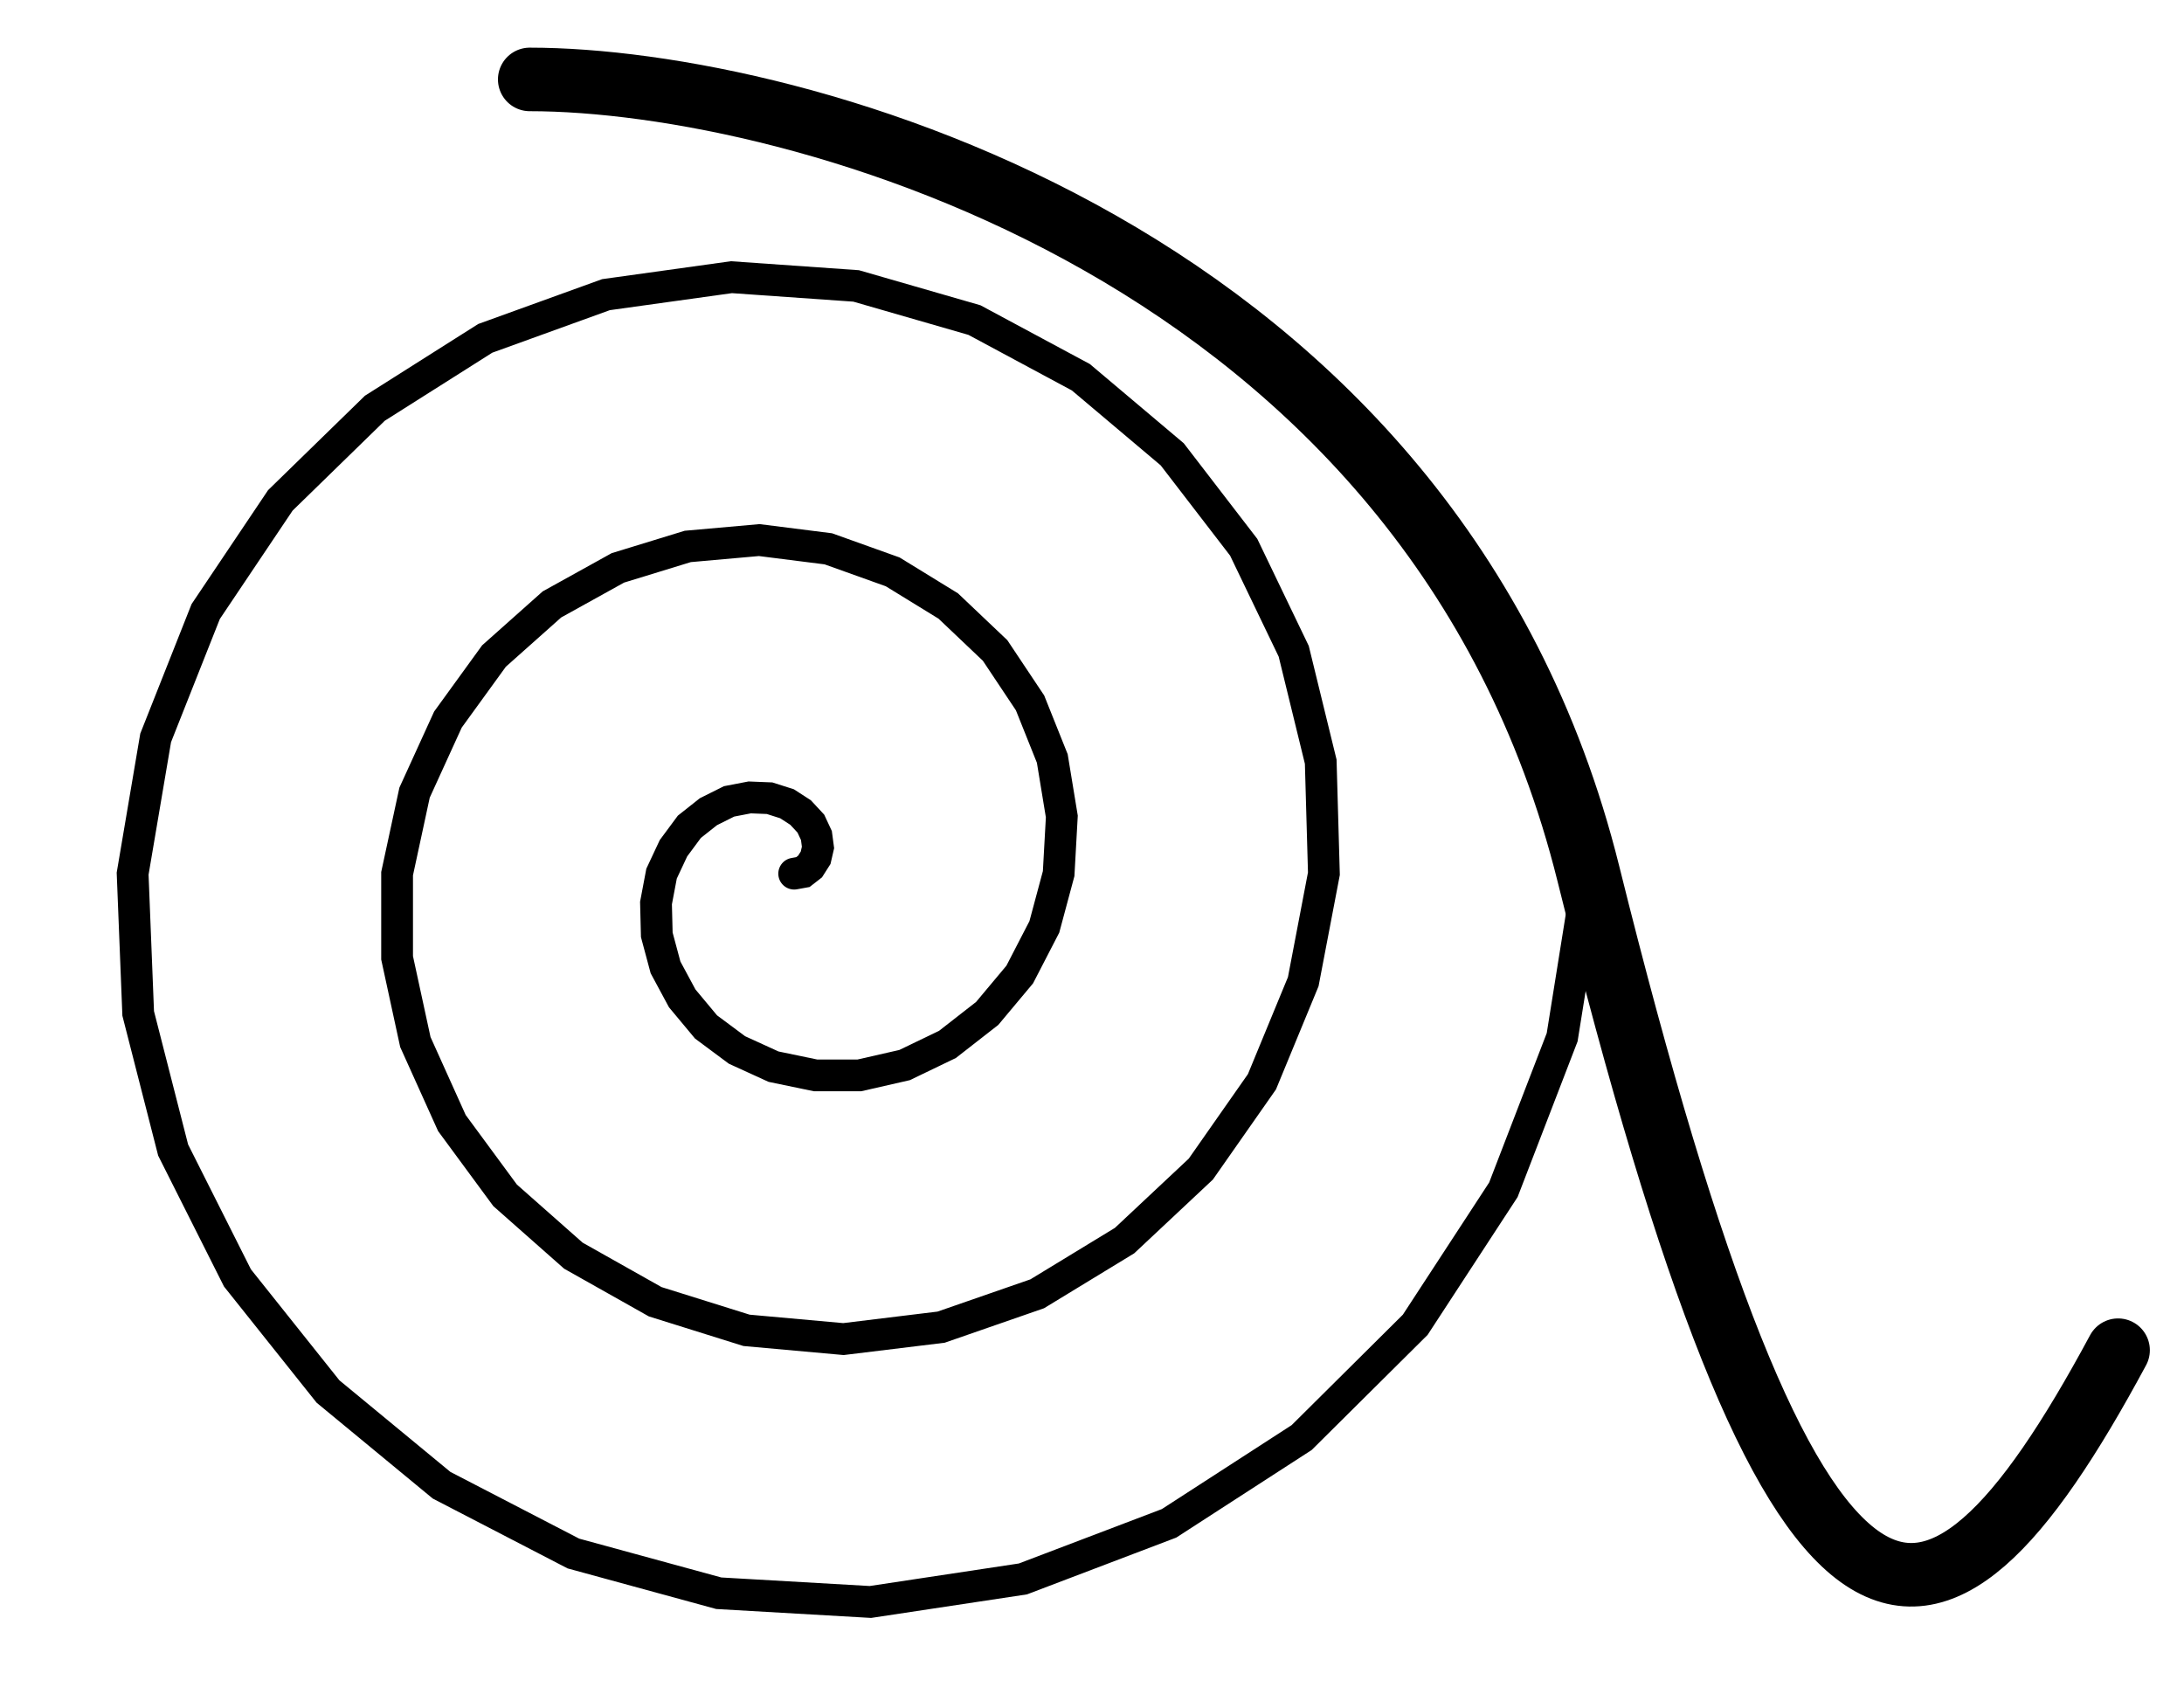
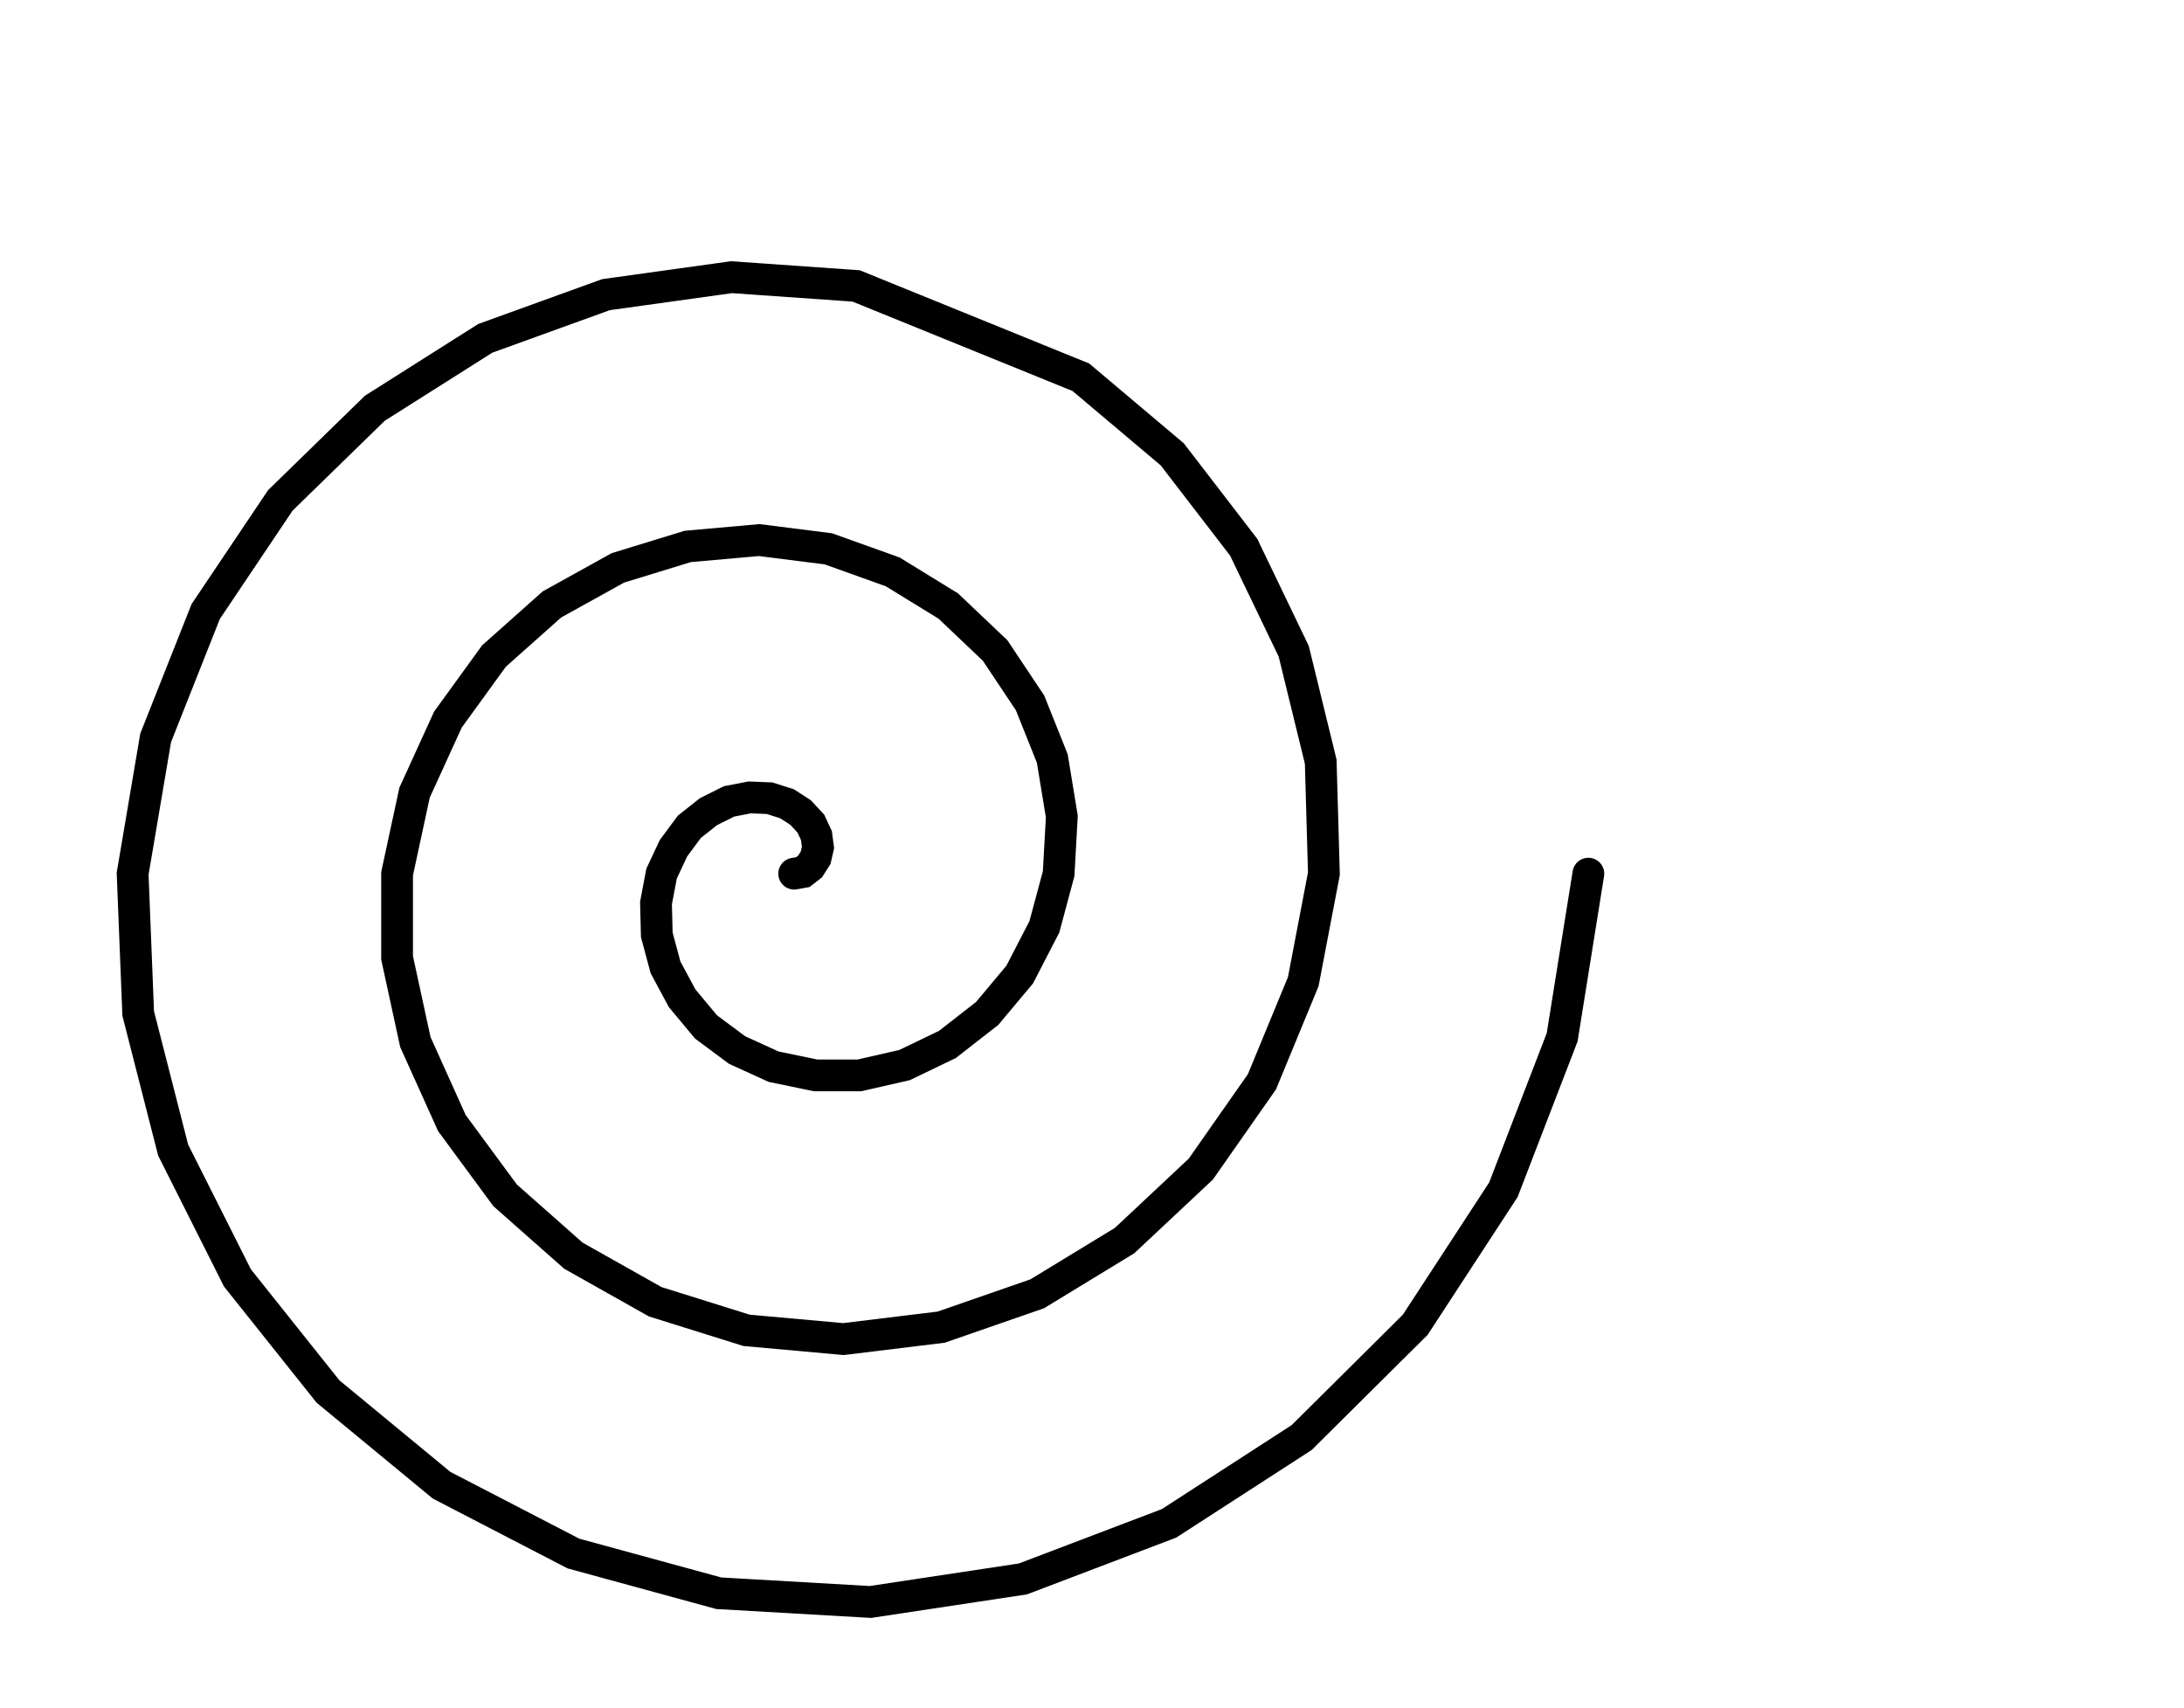
<svg xmlns="http://www.w3.org/2000/svg" style="fill-opacity:1; color-rendering:auto; color-interpolation:auto; text-rendering:auto; stroke:black; stroke-linecap:square; stroke-miterlimit:10; shape-rendering:auto; stroke-opacity:1; fill:black; stroke-dasharray:none; font-weight:normal; stroke-width:1; font-family:'Dialog'; font-style:normal; stroke-linejoin:miter; font-size:12px; stroke-dashoffset:0; image-rendering:auto;" width="275" height="215">
  <defs id="genericDefs" />
  <g>
    <g style="stroke-linecap:round; stroke-width:0.08;" transform="scale(100,100) translate(1,1.1)">
-       <path style="fill:none;" d="M-0.333 -1 C0 -1 0.805 -0.784 1 0 C1.26 1.046 1.427 1.046 1.667 0.6" />
-     </g>
+       </g>
    <g style="stroke-linecap:round; stroke-width:0.04;" transform="scale(100,100) translate(1,1.1)">
-       <path style="fill:none;" d="M1 -0 L0.967 0.206 L0.893 0.398 L0.782 0.568 L0.639 0.71 L0.472 0.818 L0.288 0.888 L0.096 0.917 L-0.095 0.906 L-0.278 0.856 L-0.444 0.77 L-0.587 0.652 L-0.701 0.509 L-0.782 0.348 L-0.826 0.176 L-0.833 0 L-0.804 -0.171 L-0.741 -0.33 L-0.647 -0.47 L-0.528 -0.586 L-0.389 -0.674 L-0.237 -0.729 L-0.079 -0.751 L0.078 -0.74 L0.227 -0.697 L0.361 -0.625 L0.476 -0.528 L0.566 -0.411 L0.629 -0.28 L0.663 -0.141 L0.667 -0 L0.641 0.136 L0.589 0.262 L0.512 0.372 L0.416 0.462 L0.306 0.529 L0.185 0.571 L0.062 0.586 L-0.06 0.575 L-0.175 0.539 L-0.278 0.481 L-0.364 0.405 L-0.431 0.314 L-0.477 0.212 L-0.5 0.106 L-0.5 0 L-0.478 -0.102 L-0.436 -0.194 L-0.378 -0.274 L-0.305 -0.339 L-0.222 -0.385 L-0.134 -0.412 L-0.044 -0.42 L0.043 -0.409 L0.124 -0.38 L0.194 -0.337 L0.253 -0.281 L0.297 -0.215 L0.325 -0.145 L0.337 -0.072 L0.333 0 L0.315 0.067 L0.284 0.127 L0.243 0.176 L0.193 0.215 L0.139 0.241 L0.082 0.254 L0.027 0.254 L-0.026 0.243 L-0.072 0.222 L-0.111 0.193 L-0.141 0.157 L-0.162 0.118 L-0.173 0.077 L-0.174 0.037 L-0.167 0 L-0.152 -0.032 L-0.132 -0.059 L-0.108 -0.078 L-0.082 -0.091 L-0.056 -0.096 L-0.031 -0.095 L-0.009 -0.088 L0.008 -0.077 L0.021 -0.063 L0.028 -0.048 L0.03 -0.033 L0.027 -0.02 L0.02 -0.009 L0.011 -0.002 L0 0" />
+       <path style="fill:none;" d="M1 -0 L0.967 0.206 L0.893 0.398 L0.782 0.568 L0.639 0.71 L0.472 0.818 L0.288 0.888 L0.096 0.917 L-0.095 0.906 L-0.278 0.856 L-0.444 0.77 L-0.587 0.652 L-0.701 0.509 L-0.782 0.348 L-0.826 0.176 L-0.833 0 L-0.804 -0.171 L-0.741 -0.33 L-0.647 -0.47 L-0.528 -0.586 L-0.389 -0.674 L-0.237 -0.729 L-0.079 -0.751 L0.078 -0.74 L0.361 -0.625 L0.476 -0.528 L0.566 -0.411 L0.629 -0.28 L0.663 -0.141 L0.667 -0 L0.641 0.136 L0.589 0.262 L0.512 0.372 L0.416 0.462 L0.306 0.529 L0.185 0.571 L0.062 0.586 L-0.06 0.575 L-0.175 0.539 L-0.278 0.481 L-0.364 0.405 L-0.431 0.314 L-0.477 0.212 L-0.5 0.106 L-0.5 0 L-0.478 -0.102 L-0.436 -0.194 L-0.378 -0.274 L-0.305 -0.339 L-0.222 -0.385 L-0.134 -0.412 L-0.044 -0.42 L0.043 -0.409 L0.124 -0.38 L0.194 -0.337 L0.253 -0.281 L0.297 -0.215 L0.325 -0.145 L0.337 -0.072 L0.333 0 L0.315 0.067 L0.284 0.127 L0.243 0.176 L0.193 0.215 L0.139 0.241 L0.082 0.254 L0.027 0.254 L-0.026 0.243 L-0.072 0.222 L-0.111 0.193 L-0.141 0.157 L-0.162 0.118 L-0.173 0.077 L-0.174 0.037 L-0.167 0 L-0.152 -0.032 L-0.132 -0.059 L-0.108 -0.078 L-0.082 -0.091 L-0.056 -0.096 L-0.031 -0.095 L-0.009 -0.088 L0.008 -0.077 L0.021 -0.063 L0.028 -0.048 L0.03 -0.033 L0.027 -0.02 L0.02 -0.009 L0.011 -0.002 L0 0" />
    </g>
  </g>
</svg>